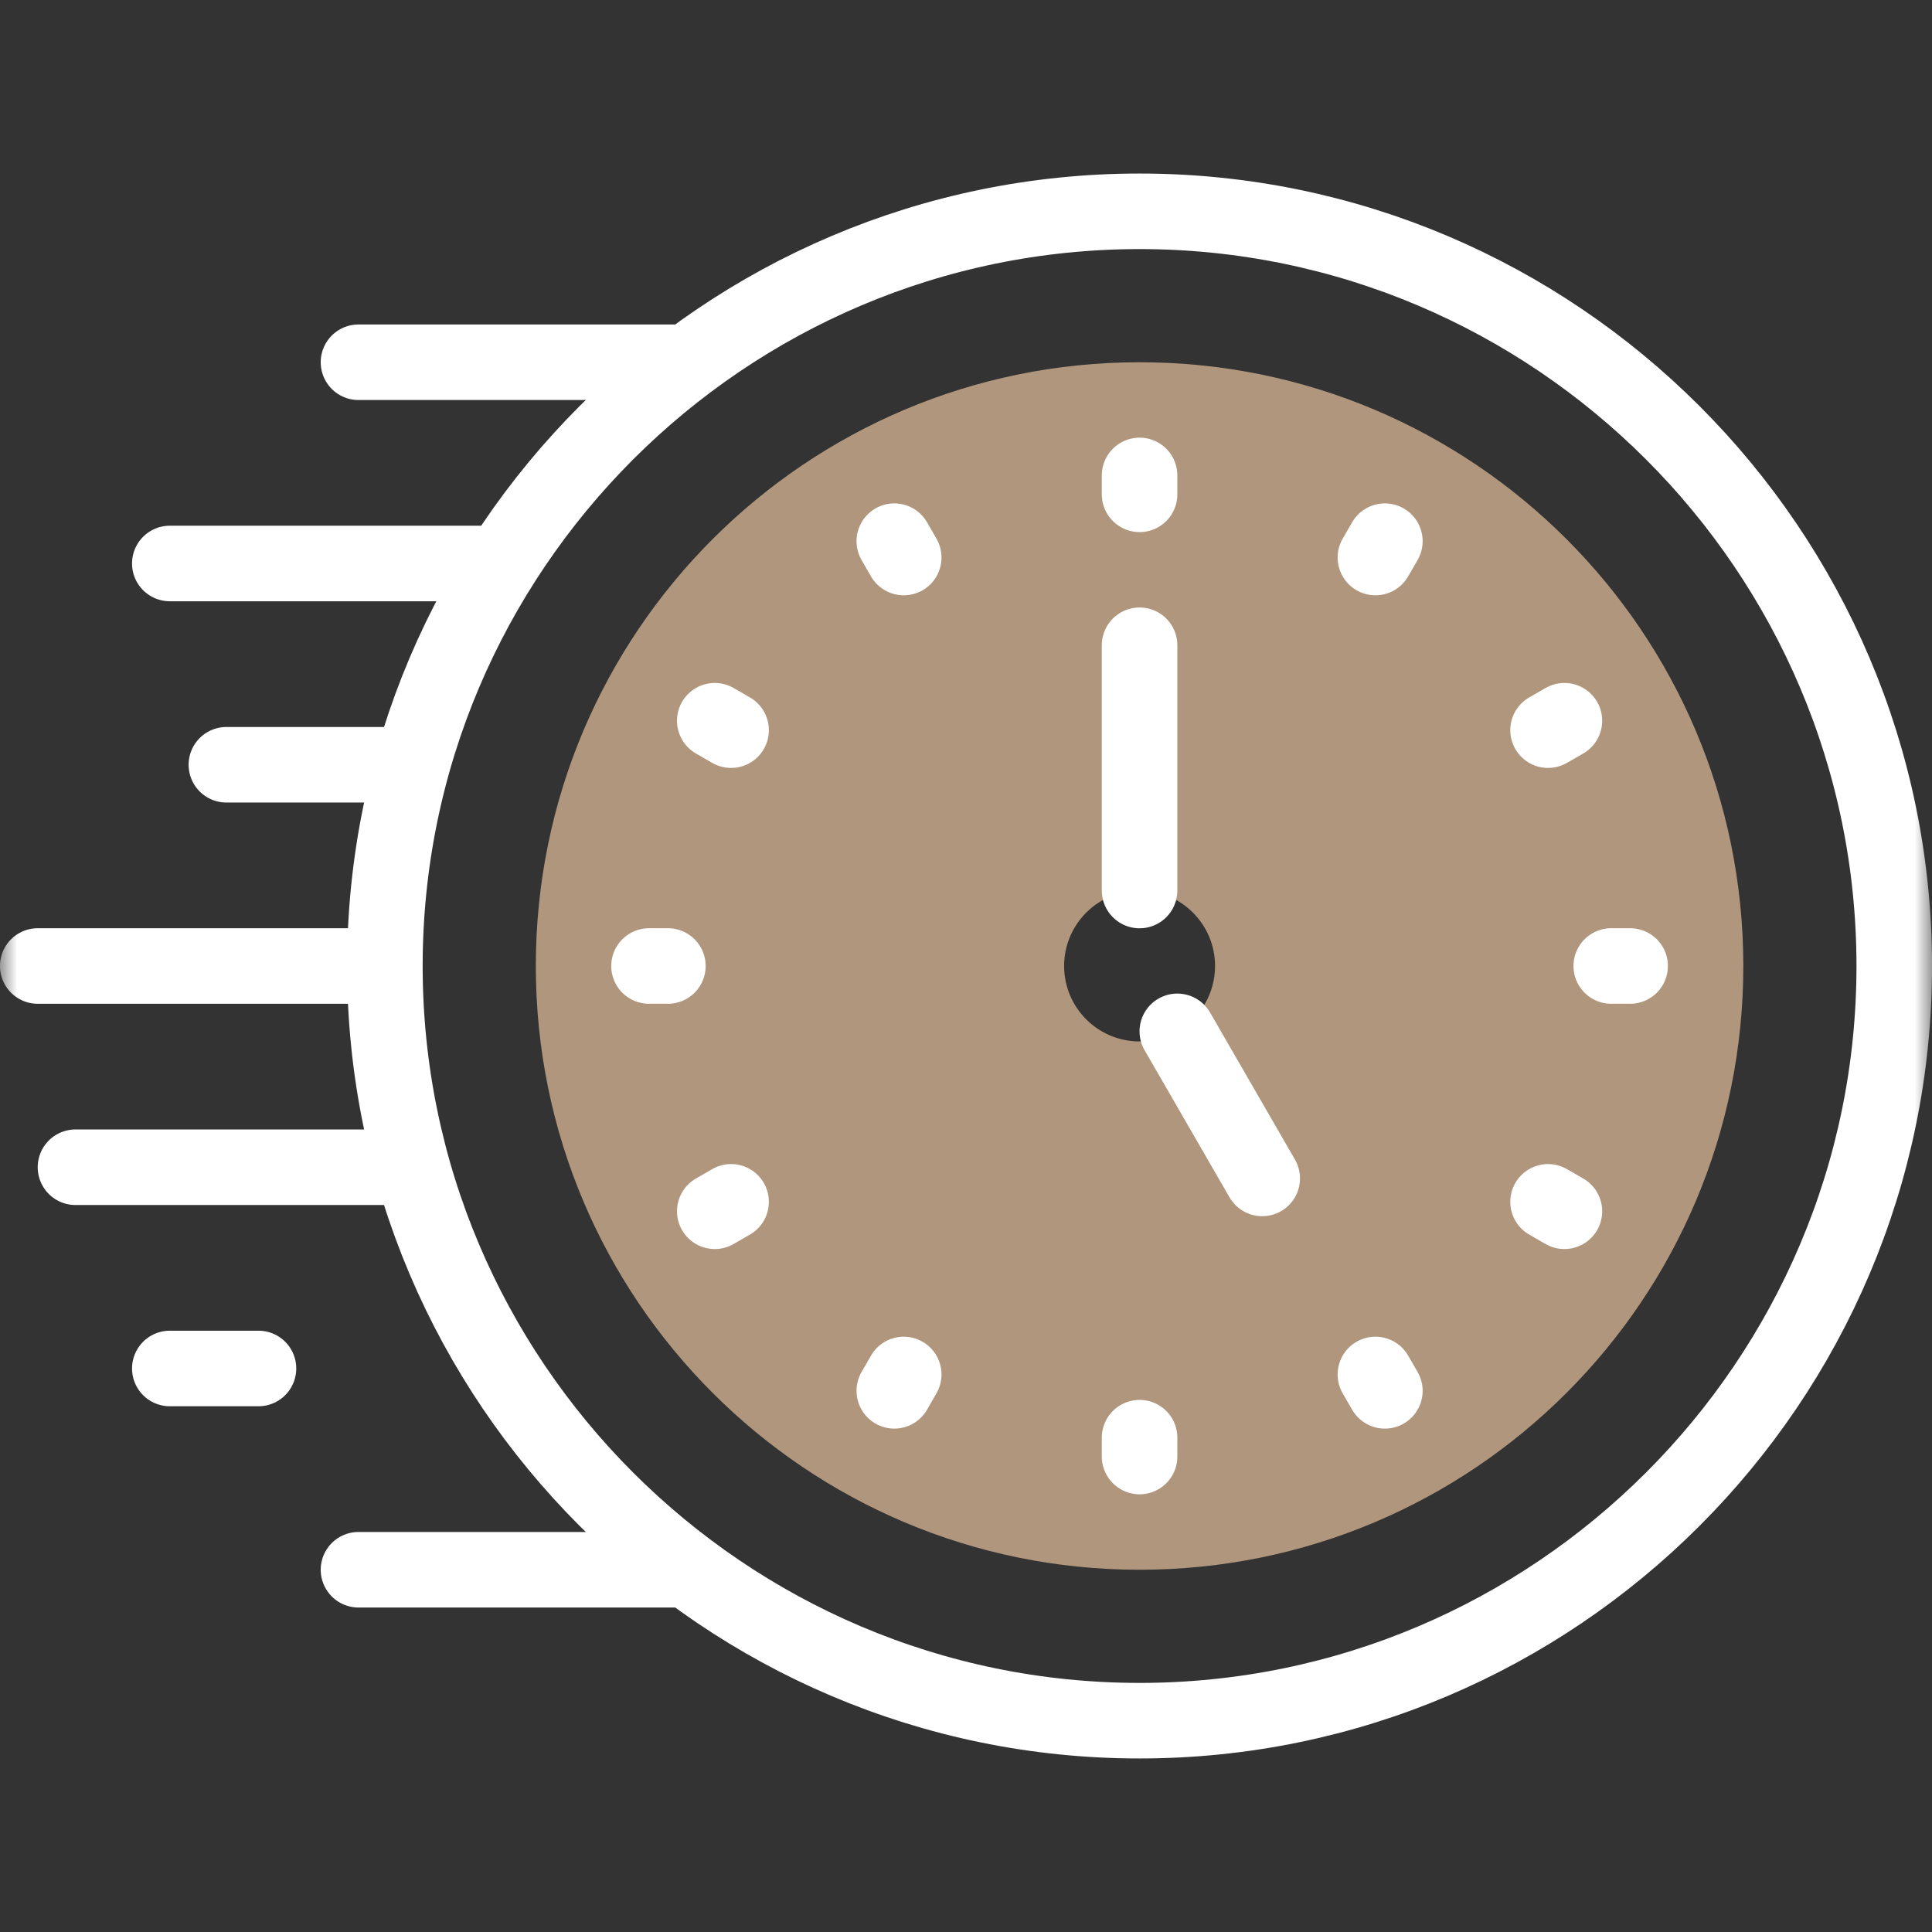
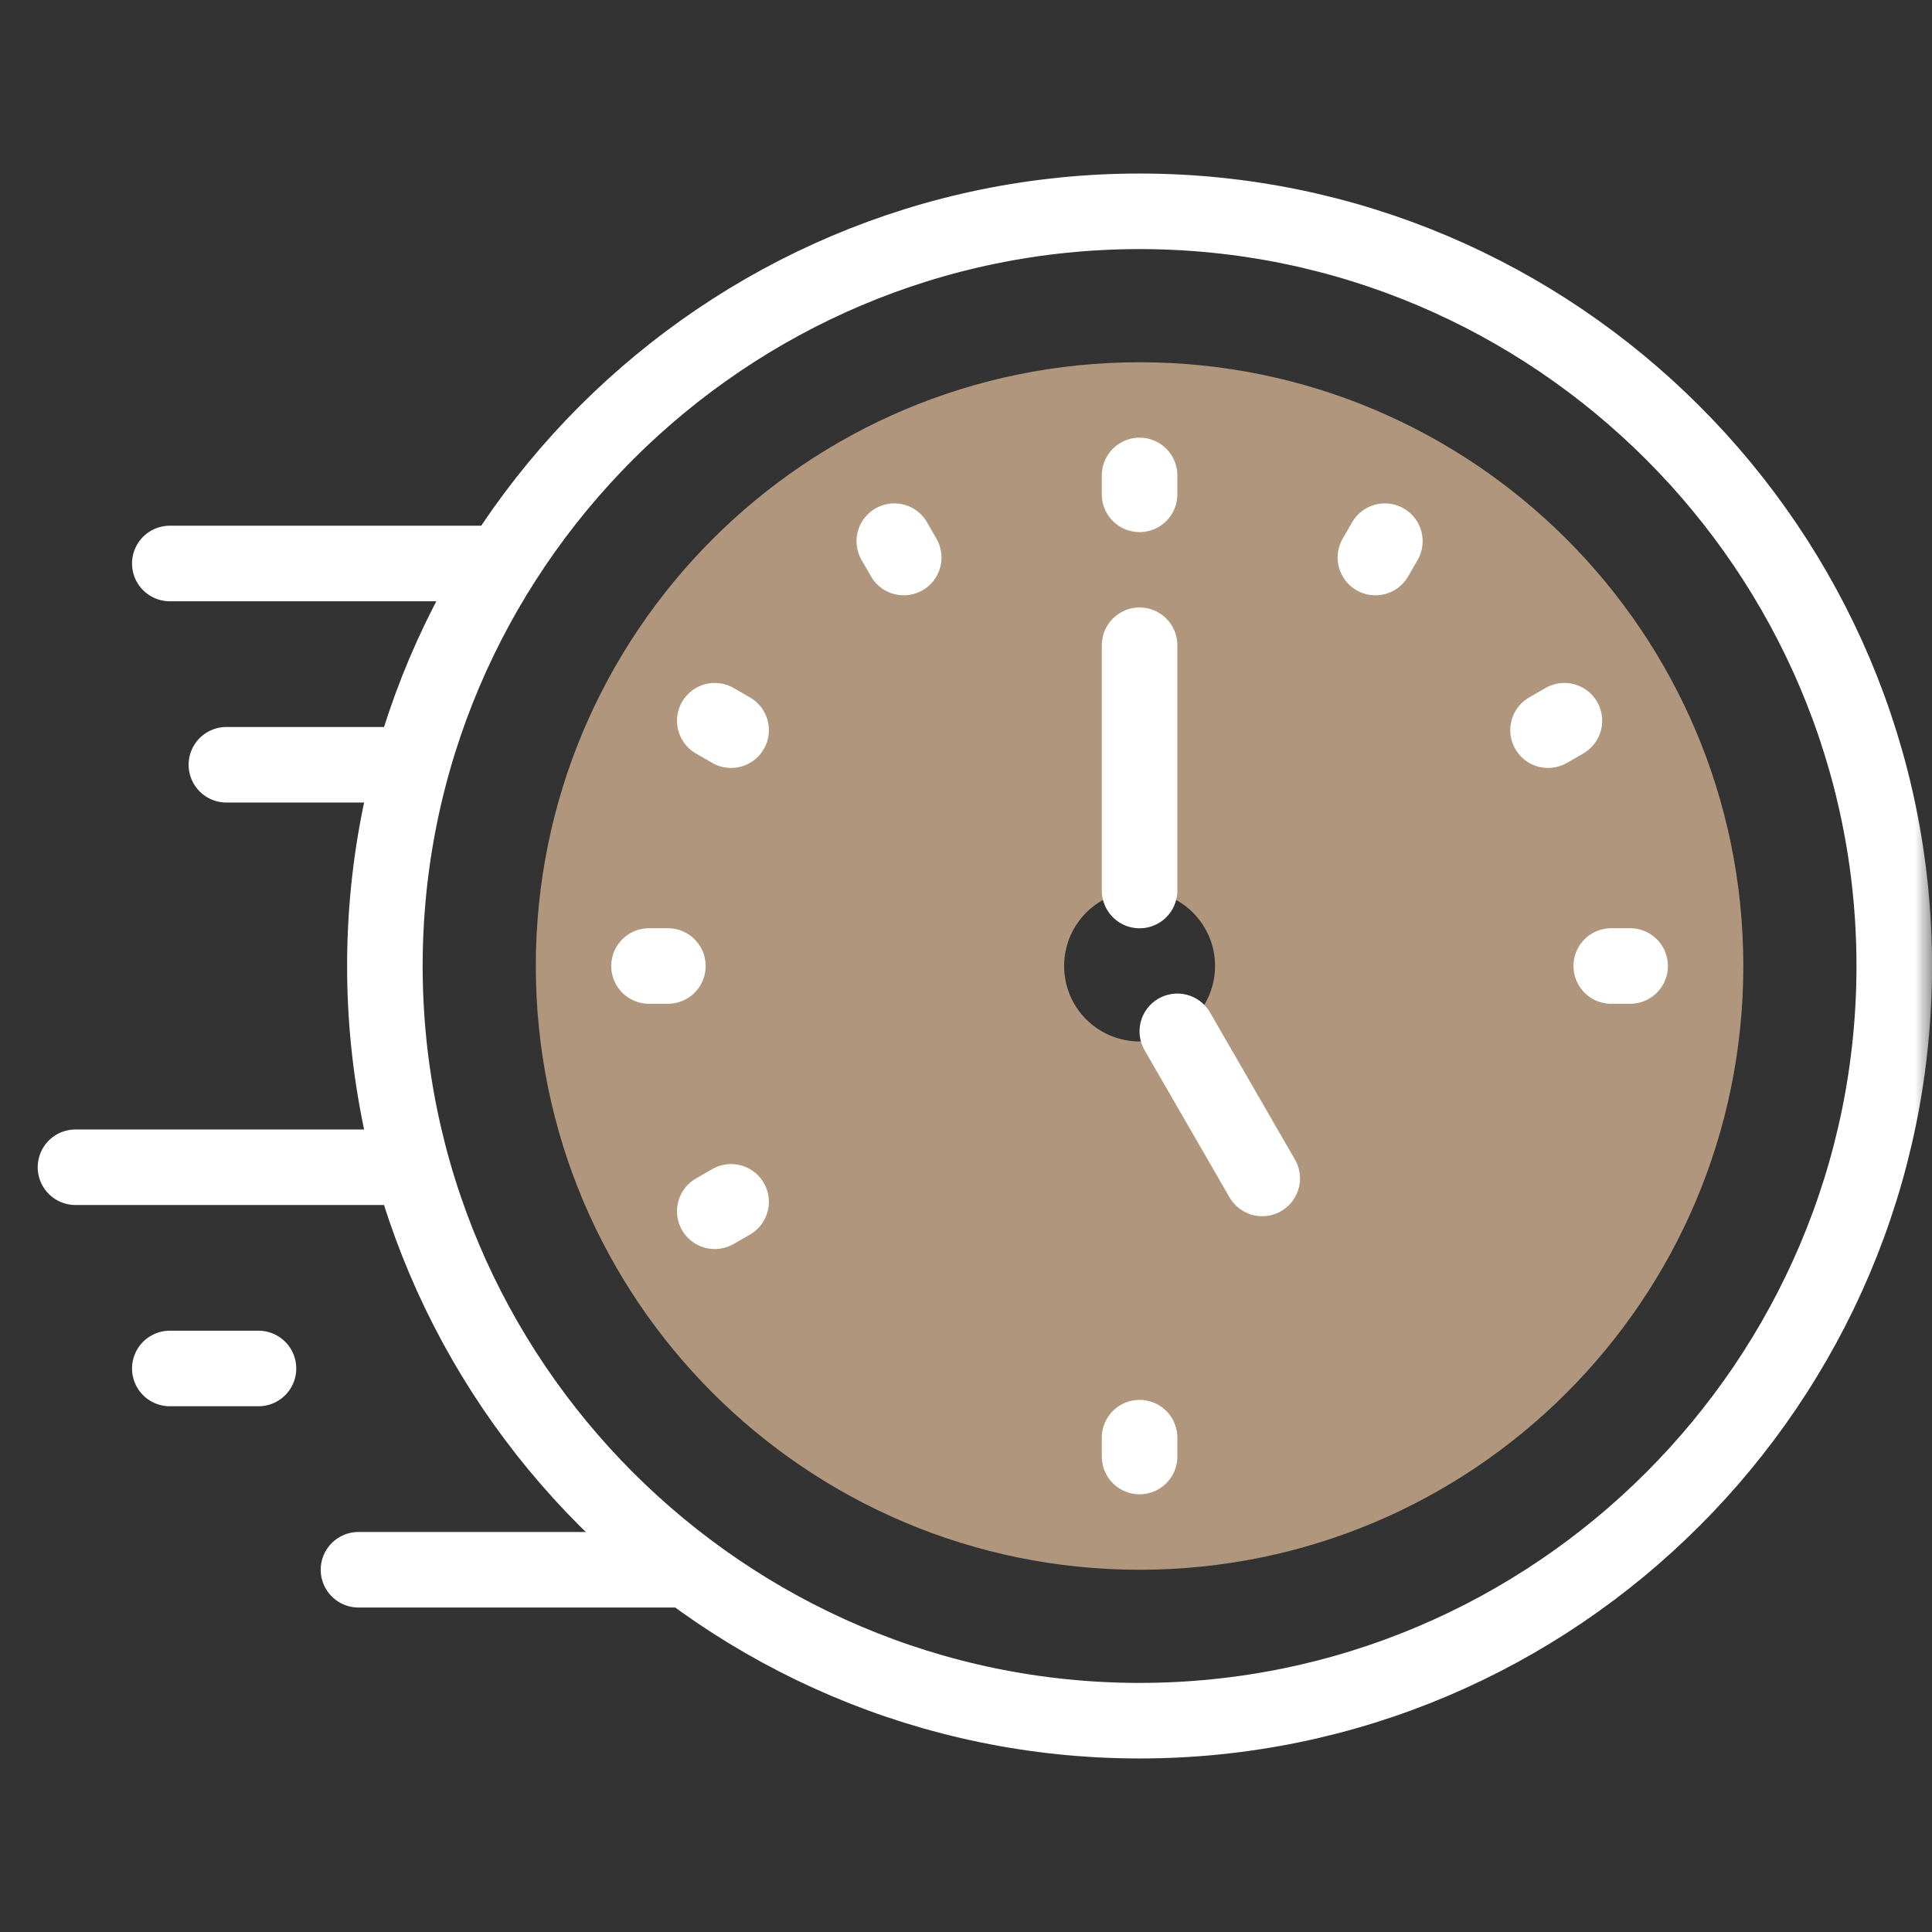
<svg xmlns="http://www.w3.org/2000/svg" width="56" height="56" viewBox="0 0 56 56" fill="none">
  <rect x="0" y="0" width="56" height="56" fill="#333333" stroke="none" />
  <mask id="mask0_290_483" style="mask-type:luminance" maskUnits="userSpaceOnUse" x="0" y="0" width="56" height="56">
    <path d="M54.905 54.905V1.095H1.095V54.905H54.905Z" fill="white" stroke="white" stroke-width="2.19" />
  </mask>
  <g mask="url(#mask0_290_483)">
    <path fill-rule="evenodd" clip-rule="evenodd" d="M33.031 25.812C34.239 25.812 35.219 26.792 35.219 28C35.219 28.809 34.779 29.516 34.125 29.895C33.793 30.087 33.415 30.188 33.031 30.187C31.823 30.187 30.844 29.208 30.844 28C30.844 26.792 31.823 25.812 33.031 25.812ZM15.531 28C15.531 37.665 23.366 45.5 33.031 45.5C42.696 45.5 50.531 37.665 50.531 28C50.531 18.335 42.696 10.5 33.031 10.5C23.366 10.5 15.531 18.335 15.531 28Z" fill="#B0967D" />
    <path d="M33.031 49.875C45.08 49.875 54.906 40.048 54.906 28C54.906 15.951 45.08 6.125 33.031 6.125C20.983 6.125 11.156 15.951 11.156 28C11.156 40.048 20.983 49.875 33.031 49.875Z" stroke="white" stroke-width="2.19" stroke-miterlimit="22.926" stroke-linecap="round" stroke-linejoin="round" />
    <path d="M33.031 13.781V14.328" stroke="white" stroke-width="2.19" stroke-miterlimit="22.926" stroke-linecap="round" stroke-linejoin="round" />
    <path d="M25.922 15.686L26.195 16.16" stroke="white" stroke-width="2.19" stroke-miterlimit="22.926" stroke-linecap="round" stroke-linejoin="round" />
    <path d="M20.718 20.891L21.191 21.164" stroke="white" stroke-width="2.19" stroke-miterlimit="22.926" stroke-linecap="round" stroke-linejoin="round" />
    <path d="M18.812 28H19.359" stroke="white" stroke-width="2.19" stroke-miterlimit="22.926" stroke-linecap="round" stroke-linejoin="round" />
    <path d="M20.718 35.109L21.191 34.836" stroke="white" stroke-width="2.19" stroke-miterlimit="22.926" stroke-linecap="round" stroke-linejoin="round" />
-     <path d="M25.922 40.314L26.195 39.84" stroke="white" stroke-width="2.19" stroke-miterlimit="22.926" stroke-linecap="round" stroke-linejoin="round" />
    <path d="M33.031 42.218V41.672" stroke="white" stroke-width="2.19" stroke-miterlimit="22.926" stroke-linecap="round" stroke-linejoin="round" />
-     <path d="M40.141 40.314L39.867 39.84" stroke="white" stroke-width="2.19" stroke-miterlimit="22.926" stroke-linecap="round" stroke-linejoin="round" />
-     <path d="M45.345 35.109L44.871 34.836" stroke="white" stroke-width="2.19" stroke-miterlimit="22.926" stroke-linecap="round" stroke-linejoin="round" />
    <path d="M47.25 28H46.703" stroke="white" stroke-width="2.19" stroke-miterlimit="22.926" stroke-linecap="round" stroke-linejoin="round" />
    <path d="M45.345 20.891L44.871 21.164" stroke="white" stroke-width="2.19" stroke-miterlimit="22.926" stroke-linecap="round" stroke-linejoin="round" />
    <path d="M40.141 15.686L39.867 16.16" stroke="white" stroke-width="2.19" stroke-miterlimit="22.926" stroke-linecap="round" stroke-linejoin="round" />
    <path d="M33.031 25.812V18.703" stroke="white" stroke-width="2.19" stroke-miterlimit="22.926" stroke-linecap="round" stroke-linejoin="round" />
    <path d="M34.125 29.894L36.586 34.157" stroke="white" stroke-width="2.19" stroke-miterlimit="22.926" stroke-linecap="round" stroke-linejoin="round" />
-     <path d="M19.736 10.5H10.391" stroke="white" stroke-width="2.19" stroke-miterlimit="22.926" stroke-linecap="round" stroke-linejoin="round" />
    <path d="M14.438 16.333H4.922" stroke="white" stroke-width="2.19" stroke-miterlimit="22.926" stroke-linecap="round" stroke-linejoin="round" />
    <path d="M11.703 22.167H6.562" stroke="white" stroke-width="2.19" stroke-miterlimit="22.926" stroke-linecap="round" stroke-linejoin="round" />
-     <path d="M10.61 28H1.094" stroke="white" stroke-width="2.19" stroke-miterlimit="22.926" stroke-linecap="round" stroke-linejoin="round" />
    <path d="M11.703 33.833H2.188" stroke="white" stroke-width="2.19" stroke-miterlimit="22.926" stroke-linecap="round" stroke-linejoin="round" />
    <path d="M7.492 39.666H4.922" stroke="white" stroke-width="2.19" stroke-miterlimit="22.926" stroke-linecap="round" stroke-linejoin="round" />
    <path d="M19.736 45.5H10.391" stroke="white" stroke-width="2.19" stroke-miterlimit="22.926" stroke-linecap="round" stroke-linejoin="round" />
  </g>
</svg>